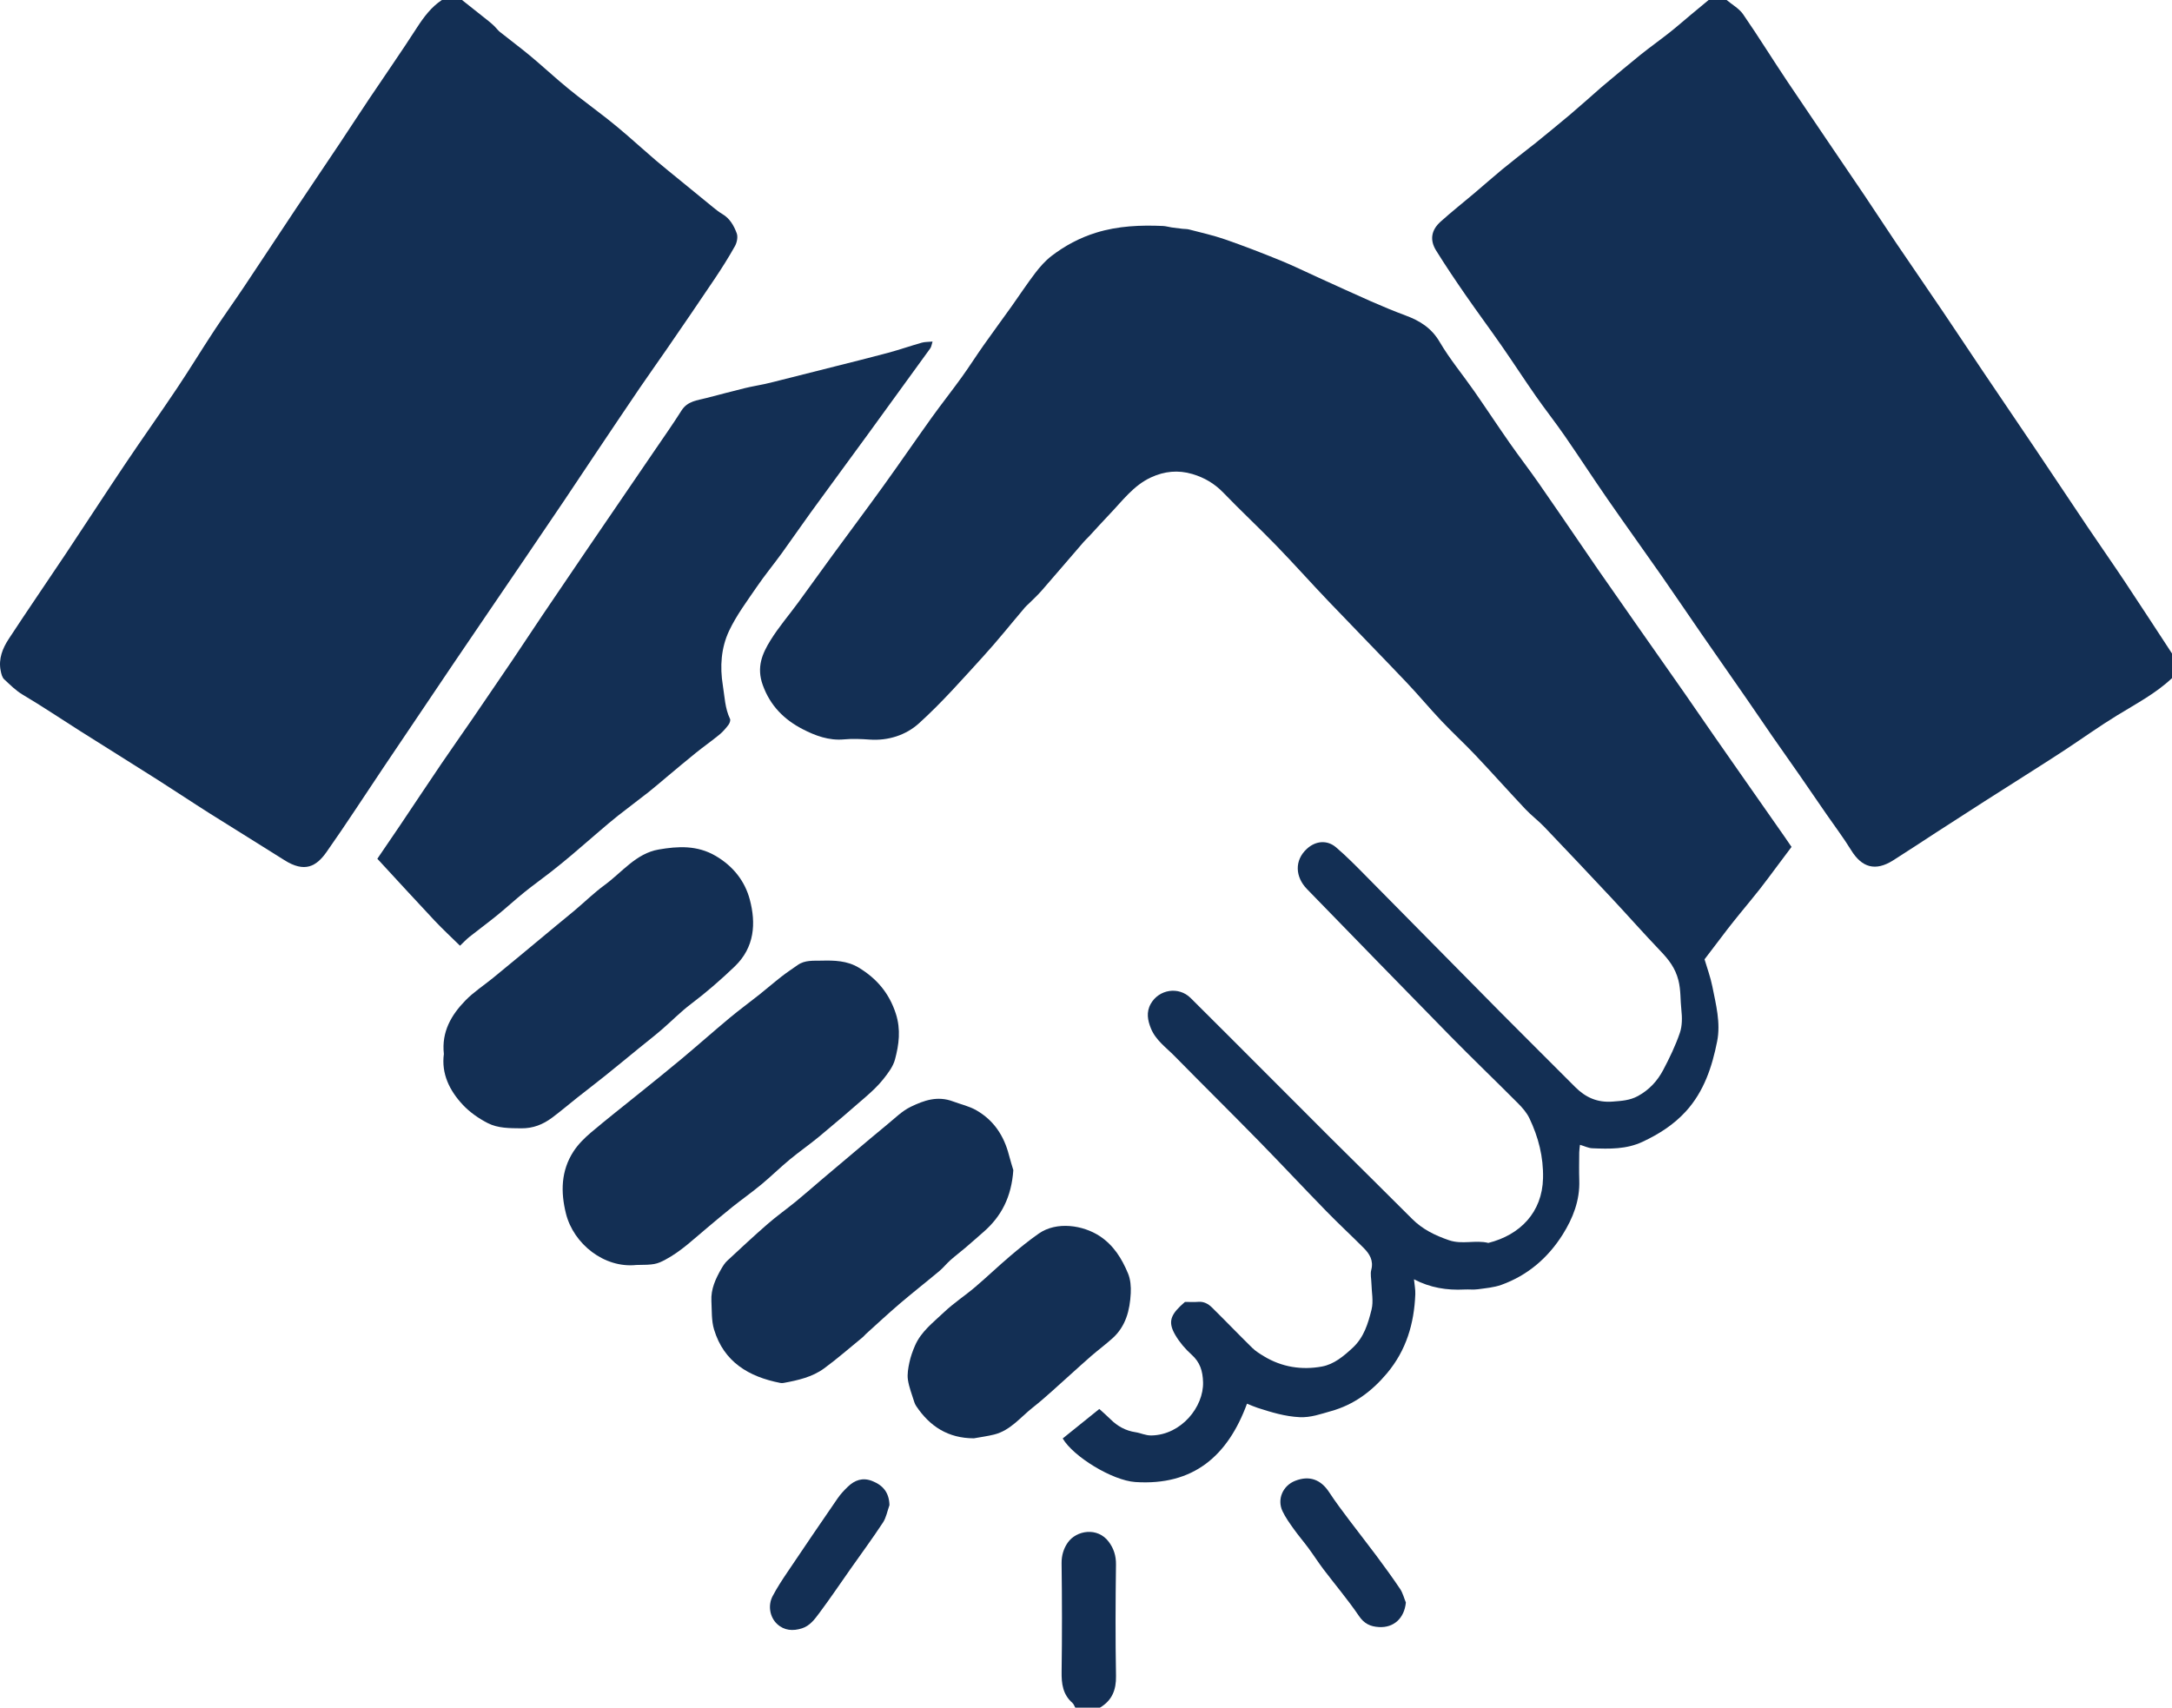
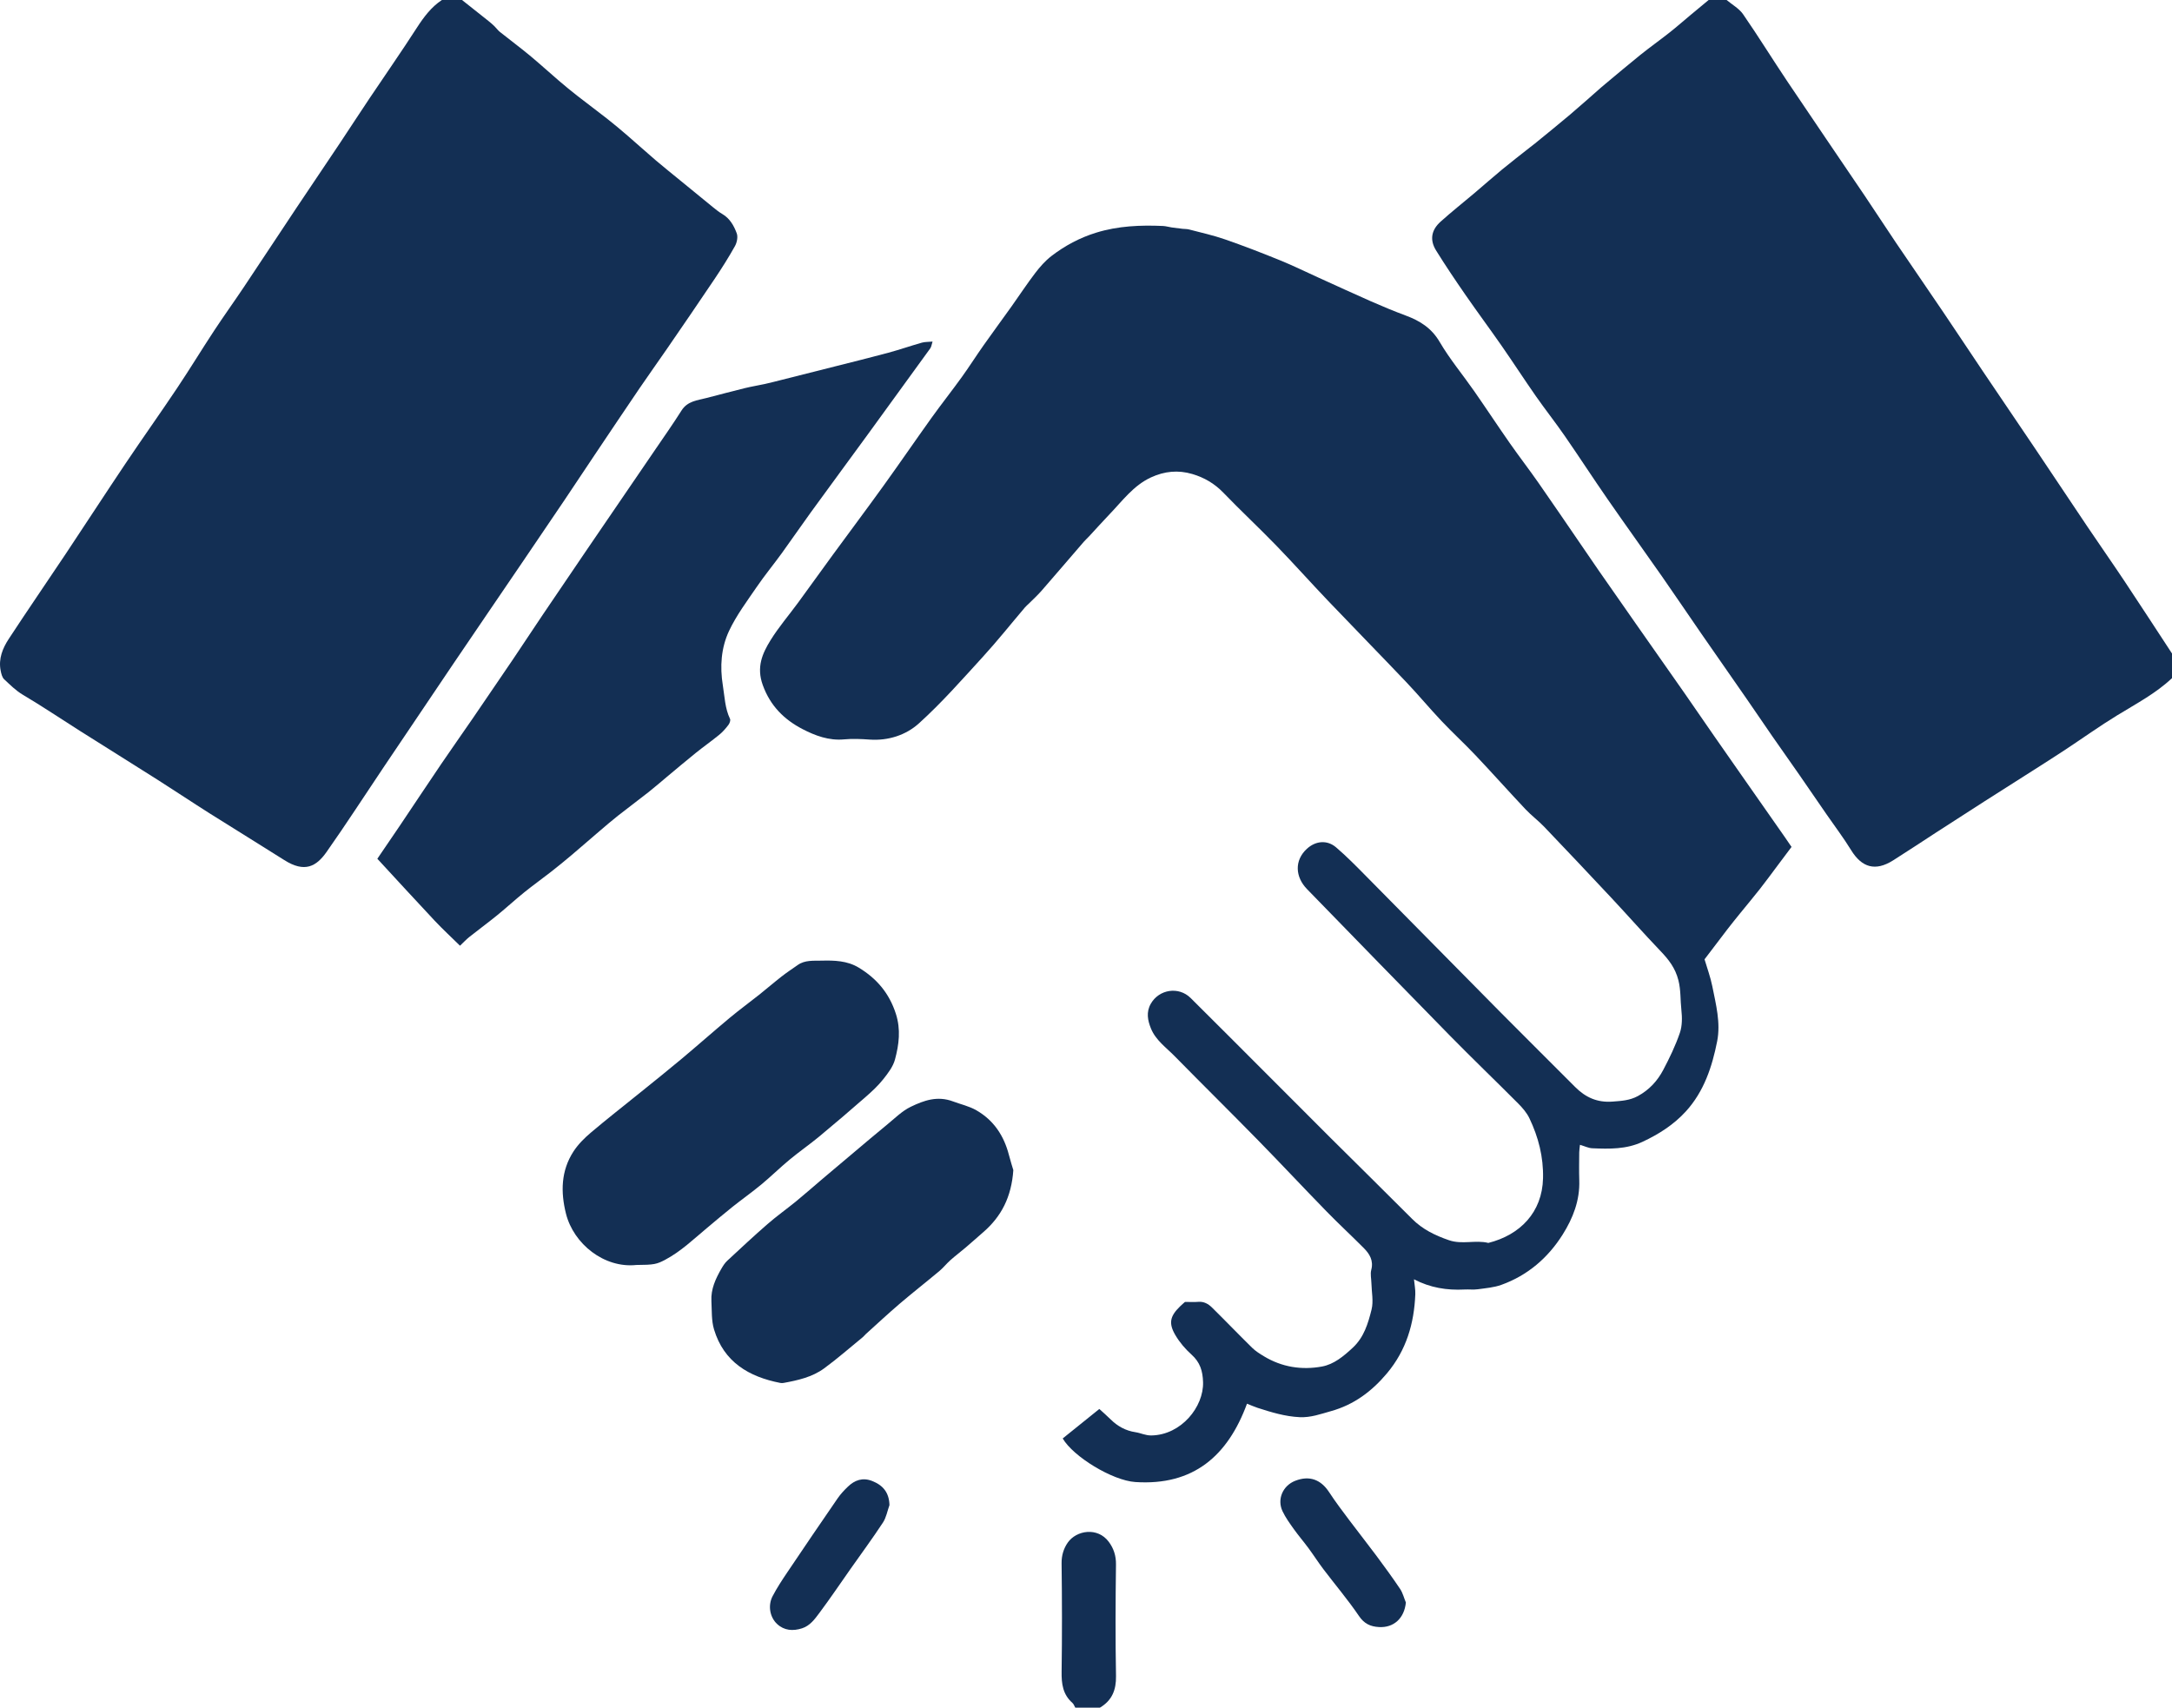
<svg xmlns="http://www.w3.org/2000/svg" id="Layer_2" data-name="Layer 2" viewBox="0 0 970.31 762.9">
  <defs>
    <style>
      .cls-1 {
        fill: #132f54;
        stroke-width: 0px;
      }
    </style>
  </defs>
  <g id="Layer_1-2" data-name="Layer 1">
    <g>
      <path class="cls-1" d="M206.4,0c3.98,3.15,7.96,6.3,11.92,9.46.9.72,1.77,1.48,2.59,2.28.83.81,1.51,1.8,2.41,2.52,4.38,3.5,8.89,6.85,13.22,10.42,4.46,3.69,8.74,7.62,13.14,11.38,2.77,2.37,5.58,4.68,8.45,6.92,4.3,3.37,8.71,6.6,13,9.98,3.12,2.45,6.16,5,9.16,7.59,4.26,3.67,8.42,7.46,12.7,11.11,3.53,3.01,7.16,5.89,10.74,8.83,4.97,4.07,9.94,8.15,14.93,12.2,1.28,1.04,2.59,2.08,4.02,2.92,3.37,1.97,5.19,5.23,6.44,8.61.6,1.6.11,4.09-.77,5.68-2.82,5.06-5.94,9.98-9.17,14.8-7,10.44-14.12,20.8-21.24,31.16-4.03,5.87-8.19,11.65-12.19,17.53-6.6,9.71-13.13,19.46-19.67,29.21-4.7,7.01-9.34,14.05-14.06,21.05-6.19,9.19-12.42,18.35-18.64,27.51-10.33,15.2-20.71,30.38-31.01,45.6-10.38,15.34-20.71,30.72-31.05,46.09-8.48,12.62-16.72,25.4-25.47,37.82-4.53,6.42-9.72,9.37-18.84,3.58-11.01-6.98-22.13-13.78-33.15-20.74-7.82-4.94-15.51-10.09-23.32-15.05-11.56-7.34-23.2-14.57-34.77-21.89-8.52-5.39-16.88-11.04-25.55-16.17-3.21-1.9-5.7-4.46-8.33-6.89-.96-.88-1.34-2.57-1.61-3.97-1.02-5.25.9-9.94,3.64-14.12,8.33-12.73,16.97-25.26,25.41-37.93,8.97-13.47,17.78-27.05,26.8-40.49,7.56-11.26,15.44-22.32,22.98-33.6,5.67-8.47,10.97-17.2,16.58-25.72,4.27-6.49,8.82-12.8,13.14-19.26,7.83-11.71,15.56-23.48,23.37-35.2,6.53-9.79,13.14-19.52,19.67-29.31,4.41-6.61,8.72-13.29,13.15-19.89,7.08-10.57,14.37-20.99,21.25-31.69C189.35,7.58,192.64,3.17,197.4,0,200.4,0,203.4,0,206.4,0Z" />
      <path class="cls-1" d="M970.31,302.96c-7.27,6.86-16.06,11.45-24.49,16.62-7.89,4.83-15.43,10.23-23.15,15.33-4.41,2.91-8.87,5.74-13.32,8.58-7.65,4.88-15.32,9.71-22.95,14.6-7.23,4.63-14.44,9.29-21.65,13.95-6.36,4.12-12.66,8.33-19.08,12.37-7.85,4.94-13.91,3.22-18.72-4.62-3.37-5.49-7.29-10.64-10.95-15.95-4.04-5.85-8.04-11.73-12.1-17.57-4.05-5.84-8.18-11.63-12.23-17.47-3.76-5.43-7.45-10.91-11.21-16.34-6.78-9.79-13.62-19.55-20.4-29.34-5.93-8.57-11.74-17.23-17.71-25.77-8.03-11.5-16.24-22.88-24.23-34.42-6.49-9.36-12.68-18.92-19.16-28.28-4.14-5.98-8.65-11.69-12.82-17.65-5.19-7.44-10.13-15.06-15.31-22.51-5.3-7.62-10.84-15.07-16.12-22.7-4.51-6.53-8.96-13.11-13.14-19.85-2.93-4.71-2.21-9.13,1.98-12.9,4.89-4.4,10.06-8.48,15.09-12.73,4.15-3.51,8.22-7.13,12.41-10.59,4.07-3.36,8.26-6.58,12.41-9.86.78-.62,1.58-1.2,2.35-1.83,5.24-4.29,10.52-8.53,15.68-12.9,4.66-3.95,9.2-8.04,13.8-12.07.62-.55,1.27-1.07,1.9-1.6,5.2-4.31,10.34-8.7,15.6-12.92,4.25-3.41,8.7-6.57,12.97-9.94,3.26-2.57,6.38-5.31,9.56-7.97,2.66-2.22,5.33-4.43,8-6.64,2.67,0,5.33,0,8,0,2.49,2.1,5.59,3.79,7.38,6.38,6.83,9.88,13.14,20.13,19.84,30.11,11.41,17.02,22.98,33.92,34.45,50.9,4.73,7.01,9.32,14.12,14.05,21.12,6.94,10.26,13.98,20.45,20.92,30.71,6,8.87,11.89,17.8,17.87,26.68,7.68,11.4,15.42,22.75,23.1,34.16,7.92,11.78,15.77,23.62,23.7,35.39,5.43,8.07,11.02,16.02,16.41,24.12,7.16,10.75,14.18,21.59,21.27,32.39v11Z" />
      <path class="cls-1" d="M480.37,762.9c-.42-.72-.69-1.6-1.28-2.12-4.3-3.76-4.91-8.57-4.83-13.98.23-16.12.2-32.24-.01-48.35-.05-3.56.93-6.68,2.77-9.31,3.84-5.48,13.32-7.05,18.31-.33,2.21,2.97,3.27,6.23,3.22,10.13-.21,16.61-.29,33.24.01,49.85.11,6.28-1.83,10.92-7.19,14.11h-11Z" />
      <path class="cls-1" d="M800.35,378.35c-2.08,2.77-4.25,5.67-6.42,8.57-2.56,3.41-5.07,6.87-7.71,10.22-2.96,3.77-6.05,7.43-9.06,11.15-1.87,2.31-3.74,4.63-5.56,6.99-3.33,4.33-6.62,8.7-10.12,13.3,1.17,3.98,2.66,7.96,3.48,12.08,1.61,8.08,3.78,16.3,2.16,24.52-2.25,11.41-5.9,22.45-13.96,31.31-5.41,5.95-12.09,10.21-19.4,13.62-7.23,3.38-14.8,3.2-22.42,2.88-1.73-.07-3.43-.94-5.51-1.55-.12,1.23-.32,2.3-.33,3.38-.03,4.17-.12,8.34.02,12.5.3,8.93-2.8,16.88-7.4,24.19-6.59,10.47-15.66,18.27-27.41,22.5-3.32,1.19-6.98,1.48-10.52,1.97-1.97.27-4,0-5.99.11-7.79.4-15.28-.77-22.52-4.57.23,2.49.68,4.61.59,6.71-.53,13.04-3.99,24.94-12.61,35.24-6.81,8.14-14.86,14.12-25.05,16.95-4.55,1.27-9.02,2.94-14,2.7-6.53-.31-12.62-2.18-18.72-4.14-1.56-.5-3.05-1.19-4.81-1.88-8.58,23.34-23.98,36.71-49.88,35-10.29-.68-27.74-11.37-32.45-19.47,5.36-4.32,10.73-8.64,16.36-13.17,1.58,1.45,3.33,2.95,4.96,4.57,3.13,3.12,6.8,5.16,11.19,5.81,2.4.36,4.45,1.5,7.15,1.45,13.35-.26,23.36-12.81,23.04-23.8-.15-5.06-1.35-8.91-5.15-12.32-2.78-2.49-5.33-5.48-7.22-8.7-3.13-5.33-2.38-8.48,2.06-12.81.83-.81,1.71-1.55,2.24-2.03,2.25,0,4.07.13,5.88-.03,2.56-.23,4.56.93,6.21,2.56,6.04,5.95,11.91,12.07,17.96,18.01,1.51,1.48,3.39,2.64,5.22,3.75,8.03,4.86,16.88,6.23,25.9,4.58,5.36-.98,9.68-4.6,13.76-8.39,5.06-4.69,6.87-10.89,8.41-17.05.93-3.69.03-7.84-.06-11.78-.04-1.99-.56-4.1-.07-5.95,1.11-4.19-.75-7.16-3.4-9.82-5.51-5.54-11.26-10.85-16.71-16.45-10.22-10.48-20.21-21.18-30.45-31.64-12.35-12.6-24.91-25-37.28-37.59-3.81-3.88-8.48-7.13-10.6-12.4-1.43-3.55-2.17-7.23-.07-10.96,3.67-6.51,12.48-7.9,17.81-2.62,11.12,11.03,22.17,22.13,33.24,33.2,9.76,9.76,19.48,19.55,29.26,29.29,12.13,12.07,24.35,24.05,36.42,36.17,4.68,4.7,10.22,7.39,16.47,9.55,5.97,2.06,11.85-.22,17.62,1.22,14.16-3.56,24.08-13.62,24.43-28.91.22-9.51-2.06-18.34-6.08-26.77-1.17-2.46-3.1-4.68-5.05-6.64-10.1-10.15-20.45-20.07-30.48-30.29-21.34-21.74-42.55-43.62-63.81-65.44-5.3-5.44-5.75-12.83-.06-18.04,3.87-3.54,9.01-4.07,13.03-.63,4.67,3.99,9,8.4,13.32,12.78,20.15,20.36,40.22,40.8,60.37,61.15,10.98,11.09,22.09,22.06,33.1,33.12,4.64,4.66,9.91,7.06,16.74,6.53,3.97-.31,7.65-.49,11.31-2.48,5.05-2.75,8.7-6.74,11.28-11.61,2.84-5.36,5.5-10.9,7.46-16.62,1.08-3.15,1.05-6.9.67-10.29-.49-4.36-.19-8.69-1.31-13.16-1.41-5.59-4.42-9.36-8.13-13.23-7.36-7.69-14.4-15.68-21.67-23.46-10-10.69-20.05-21.33-30.16-31.91-2.64-2.76-5.75-5.07-8.36-7.84-7.53-7.99-14.83-16.19-22.38-24.17-4.92-5.2-10.21-10.05-15.13-15.25-5.37-5.68-10.37-11.71-15.75-17.37-11.57-12.17-23.34-24.17-34.93-36.32-7.81-8.19-15.34-16.64-23.21-24.76-7.75-7.99-15.9-15.59-23.62-23.59-3.93-4.07-8.51-6.73-13.8-8.3-6.34-1.88-12.46-1.29-18.51,1.51-7.85,3.64-12.75,10.49-18.48,16.44-3.1,3.22-6.07,6.57-9.12,9.85-.79.85-1.68,1.63-2.44,2.51-6.29,7.28-12.54,14.61-18.86,21.86-1.74,1.99-3.71,3.78-5.58,5.65-.59.59-1.26,1.11-1.79,1.74-6.24,7.34-12.24,14.9-18.74,22.01-9.3,10.18-18.44,20.6-28.65,29.82-5.79,5.23-13.67,7.83-22.04,7.24-3.79-.27-7.64-.44-11.4-.09-6.77.64-12.93-1.68-18.53-4.58-8.15-4.23-14.41-10.32-17.79-19.7-2.87-7.96-.25-14,3.48-20.02,3.65-5.89,8.23-11.21,12.34-16.82,5.17-7.06,10.25-14.19,15.42-21.25,7.53-10.29,15.18-20.49,22.63-30.83,7.25-10.06,14.25-20.29,21.47-30.37,4.41-6.16,9.12-12.1,13.55-18.24,3.37-4.68,6.46-9.56,9.79-14.28,4.08-5.79,8.3-11.49,12.41-17.26,3.56-4.99,6.91-10.12,10.63-14.99,2.11-2.76,4.48-5.46,7.21-7.57,6.03-4.64,12.71-8.21,20.04-10.47,9.75-3.01,19.75-3.43,29.84-2.98,1.31.06,2.6.47,3.91.66,1.59.23,3.19.42,4.79.6.98.11,2,.05,2.94.3,5.36,1.41,10.81,2.6,16.03,4.42,8.26,2.86,16.43,6.03,24.53,9.32,5.8,2.35,11.42,5.13,17.13,7.71,7.84,3.55,15.65,7.17,23.52,10.63,5.14,2.25,10.32,4.42,15.58,6.37,6.33,2.35,11.52,5.57,15.16,11.79,4.5,7.68,10.28,14.6,15.39,21.93,5.38,7.72,10.55,15.58,15.94,23.29,4.16,5.95,8.61,11.71,12.77,17.67,6.25,8.94,12.37,17.97,18.54,26.96,2.8,4.09,5.58,8.19,8.4,12.26,5.55,7.99,11.13,15.97,16.71,23.94,7.21,10.3,14.44,20.57,21.64,30.87,4.45,6.37,8.83,12.8,13.26,19.18,3.87,5.58,7.77,11.15,11.67,16.72,6.53,9.34,13.07,18.67,19.6,28.01,1.02,1.47,2.02,2.95,3.3,4.81Z" />
      <path class="cls-1" d="M416.61,152.59c-.43,1.32-.52,2.34-1.04,3.06-9.18,12.71-18.4,25.4-27.63,38.07-8.57,11.75-17.2,23.46-25.75,35.22-4.37,6.02-8.57,12.18-12.94,18.21-3.69,5.08-7.69,9.94-11.23,15.12-4.35,6.38-9.07,12.66-12.33,19.6-3.55,7.56-4.14,15.93-2.77,24.35.82,5.04.93,10.2,3.21,14.95.31.65-.18,1.98-.71,2.67-1.2,1.57-2.52,3.13-4.05,4.37-3.46,2.83-7.12,5.4-10.6,8.2-4.37,3.52-8.65,7.16-12.97,10.75-2.67,2.22-5.28,4.52-8.01,6.67-4.54,3.58-9.2,7.02-13.74,10.6-2.85,2.25-5.6,4.63-8.37,6.99-4.14,3.53-8.23,7.12-12.38,10.63-3.03,2.56-6.11,5.07-9.23,7.51-3.92,3.06-7.97,5.95-11.84,9.07-4.11,3.32-8,6.91-12.1,10.24-4.08,3.32-8.33,6.44-12.45,9.71-1.4,1.12-2.63,2.45-4.18,3.92-3.8-3.74-7.7-7.33-11.33-11.19-8.51-9.06-16.89-18.24-25.6-27.66,3.4-5,6.76-9.88,10.07-14.8,6.18-9.19,12.29-18.42,18.5-27.58,4.63-6.83,9.41-13.55,14.07-20.35,5.99-8.74,11.96-17.49,17.89-26.26,4.53-6.71,8.96-13.49,13.49-20.2,6.46-9.58,12.96-19.15,19.47-28.7,10.16-14.9,20.35-29.78,30.51-44.68,4-5.87,8.1-11.68,11.89-17.68,2.67-4.23,7.02-4.53,11.14-5.59,5.7-1.46,11.38-3,17.1-4.4,3.01-.74,6.08-1.22,9.11-1.89,2.54-.56,5.06-1.23,7.58-1.86,7.84-1.97,15.69-3.95,23.53-5.94,7.96-2.02,15.94-3.97,23.86-6.11,5.05-1.37,10-3.09,15.03-4.52,1.37-.39,2.88-.31,4.77-.49Z" />
      <path class="cls-1" d="M284.27,565.13c-14.36,1.53-28.04-9.41-31.43-22.93-2.42-9.64-2.24-19.15,3.34-27.76,2.04-3.15,4.84-5.95,7.72-8.4,7.21-6.11,14.67-11.92,22.01-17.86,6.17-4.99,12.38-9.94,18.47-15.04,7.23-6.05,14.28-12.3,21.52-18.34,4.31-3.59,8.86-6.91,13.25-10.4,3.37-2.68,6.63-5.51,10.03-8.16,2.33-1.81,4.8-3.44,7.22-5.14,3.21-2.26,7.04-1.84,10.56-1.93,5.71-.15,11.52-.01,16.71,3.14,8.02,4.87,13.58,11.4,16.54,20.58,2.28,7.08,1.4,13.76-.38,20.42-.86,3.22-3.15,6.2-5.3,8.9-2.26,2.85-4.99,5.37-7.74,7.78-6.85,6-13.77,11.92-20.78,17.73-4.32,3.58-8.96,6.79-13.28,10.37-4.31,3.57-8.31,7.52-12.63,11.1-4.19,3.47-8.64,6.61-12.9,10-3.89,3.1-7.67,6.33-11.49,9.52-5.95,4.96-11.54,10.37-18.47,14.05-3.83,2.04-5.07,2.33-12.99,2.37Z" />
-       <path class="cls-1" d="M198.29,470.84c-1.09-9.89,3.33-17.4,9.61-23.86,3.66-3.77,8.17-6.69,12.28-10.03,3.98-3.24,7.94-6.51,11.89-9.79,5.47-4.53,10.93-9.09,16.4-13.63,2.79-2.31,5.62-4.58,8.39-6.92,4.42-3.73,8.58-7.8,13.23-11.21,7.79-5.7,14.06-14.13,24.16-15.88,8.59-1.48,17.19-2.01,25.55,2.91,7.87,4.63,13,11.34,15.15,19.42,2.83,10.63,2.18,21.37-6.72,29.91-6.22,5.97-12.69,11.6-19.58,16.8-4.6,3.47-8.65,7.65-13.03,11.42-3.39,2.91-6.91,5.65-10.38,8.47-4.98,4.06-9.92,8.16-14.93,12.17-4.11,3.3-8.31,6.49-12.44,9.76-3.76,2.98-7.41,6.11-11.26,8.97-4.04,3-8.45,4.79-13.75,4.73-5.17-.06-10.42.01-14.98-2.34-4.05-2.08-8.01-4.84-11.11-8.15-5.96-6.37-9.68-13.92-8.47-22.78Z" />
      <path class="cls-1" d="M452.69,522.73c-.82,11.99-5.33,20.71-13.35,27.67-2.63,2.28-5.22,4.61-7.87,6.87-2.26,1.93-4.65,3.72-6.87,5.69-1.73,1.53-3.17,3.39-4.94,4.87-5.84,4.89-11.85,9.59-17.65,14.53-5.15,4.4-10.11,9.03-15.15,13.57-.49.44-.89,1-1.4,1.42-5.75,4.7-11.35,9.62-17.33,14-5.29,3.87-11.68,5.3-18.06,6.47-.48.09-1.01.09-1.49,0-14.07-2.74-25.21-9.34-29.59-23.87-1.21-4-.95-8.47-1.18-12.73-.28-5.32,1.88-9.97,4.46-14.43.73-1.26,1.54-2.56,2.6-3.54,5.94-5.52,11.88-11.06,18-16.39,4.11-3.57,8.58-6.74,12.8-10.19,3.97-3.25,7.82-6.66,11.73-9.98,4.67-3.96,9.35-7.9,14.04-11.84,4.93-4.14,9.83-8.33,14.82-12.4,3.45-2.81,6.71-6.12,10.63-8.01,5.85-2.81,11.87-5.02,18.91-2.36,3.45,1.3,7.13,2.07,10.41,3.96,7.78,4.49,12.27,11.35,14.5,19.9.69,2.67,1.53,5.3,1.97,6.79Z" />
-       <path class="cls-1" d="M435.01,642.57c-11.4-.03-19.61-5.28-25.71-14.41-.36-.54-.66-1.15-.85-1.78-1.01-3.31-2.35-6.57-2.85-9.96-.37-2.51.13-5.24.67-7.78.54-2.55,1.45-5.06,2.49-7.47,2.72-6.31,8.18-10.38,12.94-14.91,4.3-4.09,9.35-7.37,13.88-11.22,5.3-4.5,10.32-9.33,15.62-13.83,4.15-3.53,8.38-6.98,12.84-10.1,8.04-5.61,19.8-3.76,27.21,1.1,6.27,4.12,9.95,10.12,12.69,16.73,1.1,2.66,1.36,5.88,1.21,8.81-.39,7.59-2.2,14.79-8.18,20.15-3.07,2.75-6.38,5.22-9.5,7.91-3.14,2.7-6.16,5.53-9.26,8.28-5.58,4.94-10.97,10.11-16.81,14.71-5.51,4.34-10.01,10.27-17.27,12.08-2.99.75-6.07,1.14-9.11,1.7Z" />
      <path class="cls-1" d="M628.05,715.96c-.7,6.98-5.38,11.32-12.01,10.93-3.84-.22-6.59-1.47-8.96-4.97-4.91-7.23-10.6-13.93-15.89-20.91-2.29-3.03-4.34-6.25-6.59-9.3-2.15-2.92-4.52-5.67-6.63-8.62-1.82-2.55-3.68-5.13-5.01-7.93-2.55-5.37.12-11.45,5.66-13.61,6.32-2.47,11.44-.61,15.18,5.12,2.8,4.29,5.91,8.38,8.99,12.49,3.96,5.29,8.07,10.45,12.01,15.75,3.65,4.91,7.26,9.85,10.67,14.93,1.21,1.81,1.75,4.07,2.6,6.12Z" />
      <path class="cls-1" d="M397.35,672.43c-.94,2.61-1.43,5.52-2.91,7.78-4.61,7.02-9.61,13.79-14.45,20.67-4.65,6.61-9.16,13.31-14,19.78-2.04,2.73-4.16,5.65-7.68,6.79-4.04,1.3-7.97,1.04-11.16-1.94-3.29-3.08-4.15-8.32-2-12.42,1.91-3.65,4.18-7.12,6.48-10.53,7.45-11.08,14.96-22.13,22.54-33.13,1.31-1.9,2.91-3.63,4.58-5.23,3.08-2.97,6.62-4.25,10.9-2.56,4.87,1.92,7.57,5.21,7.71,10.81Z" />
    </g>
  </g>
</svg>